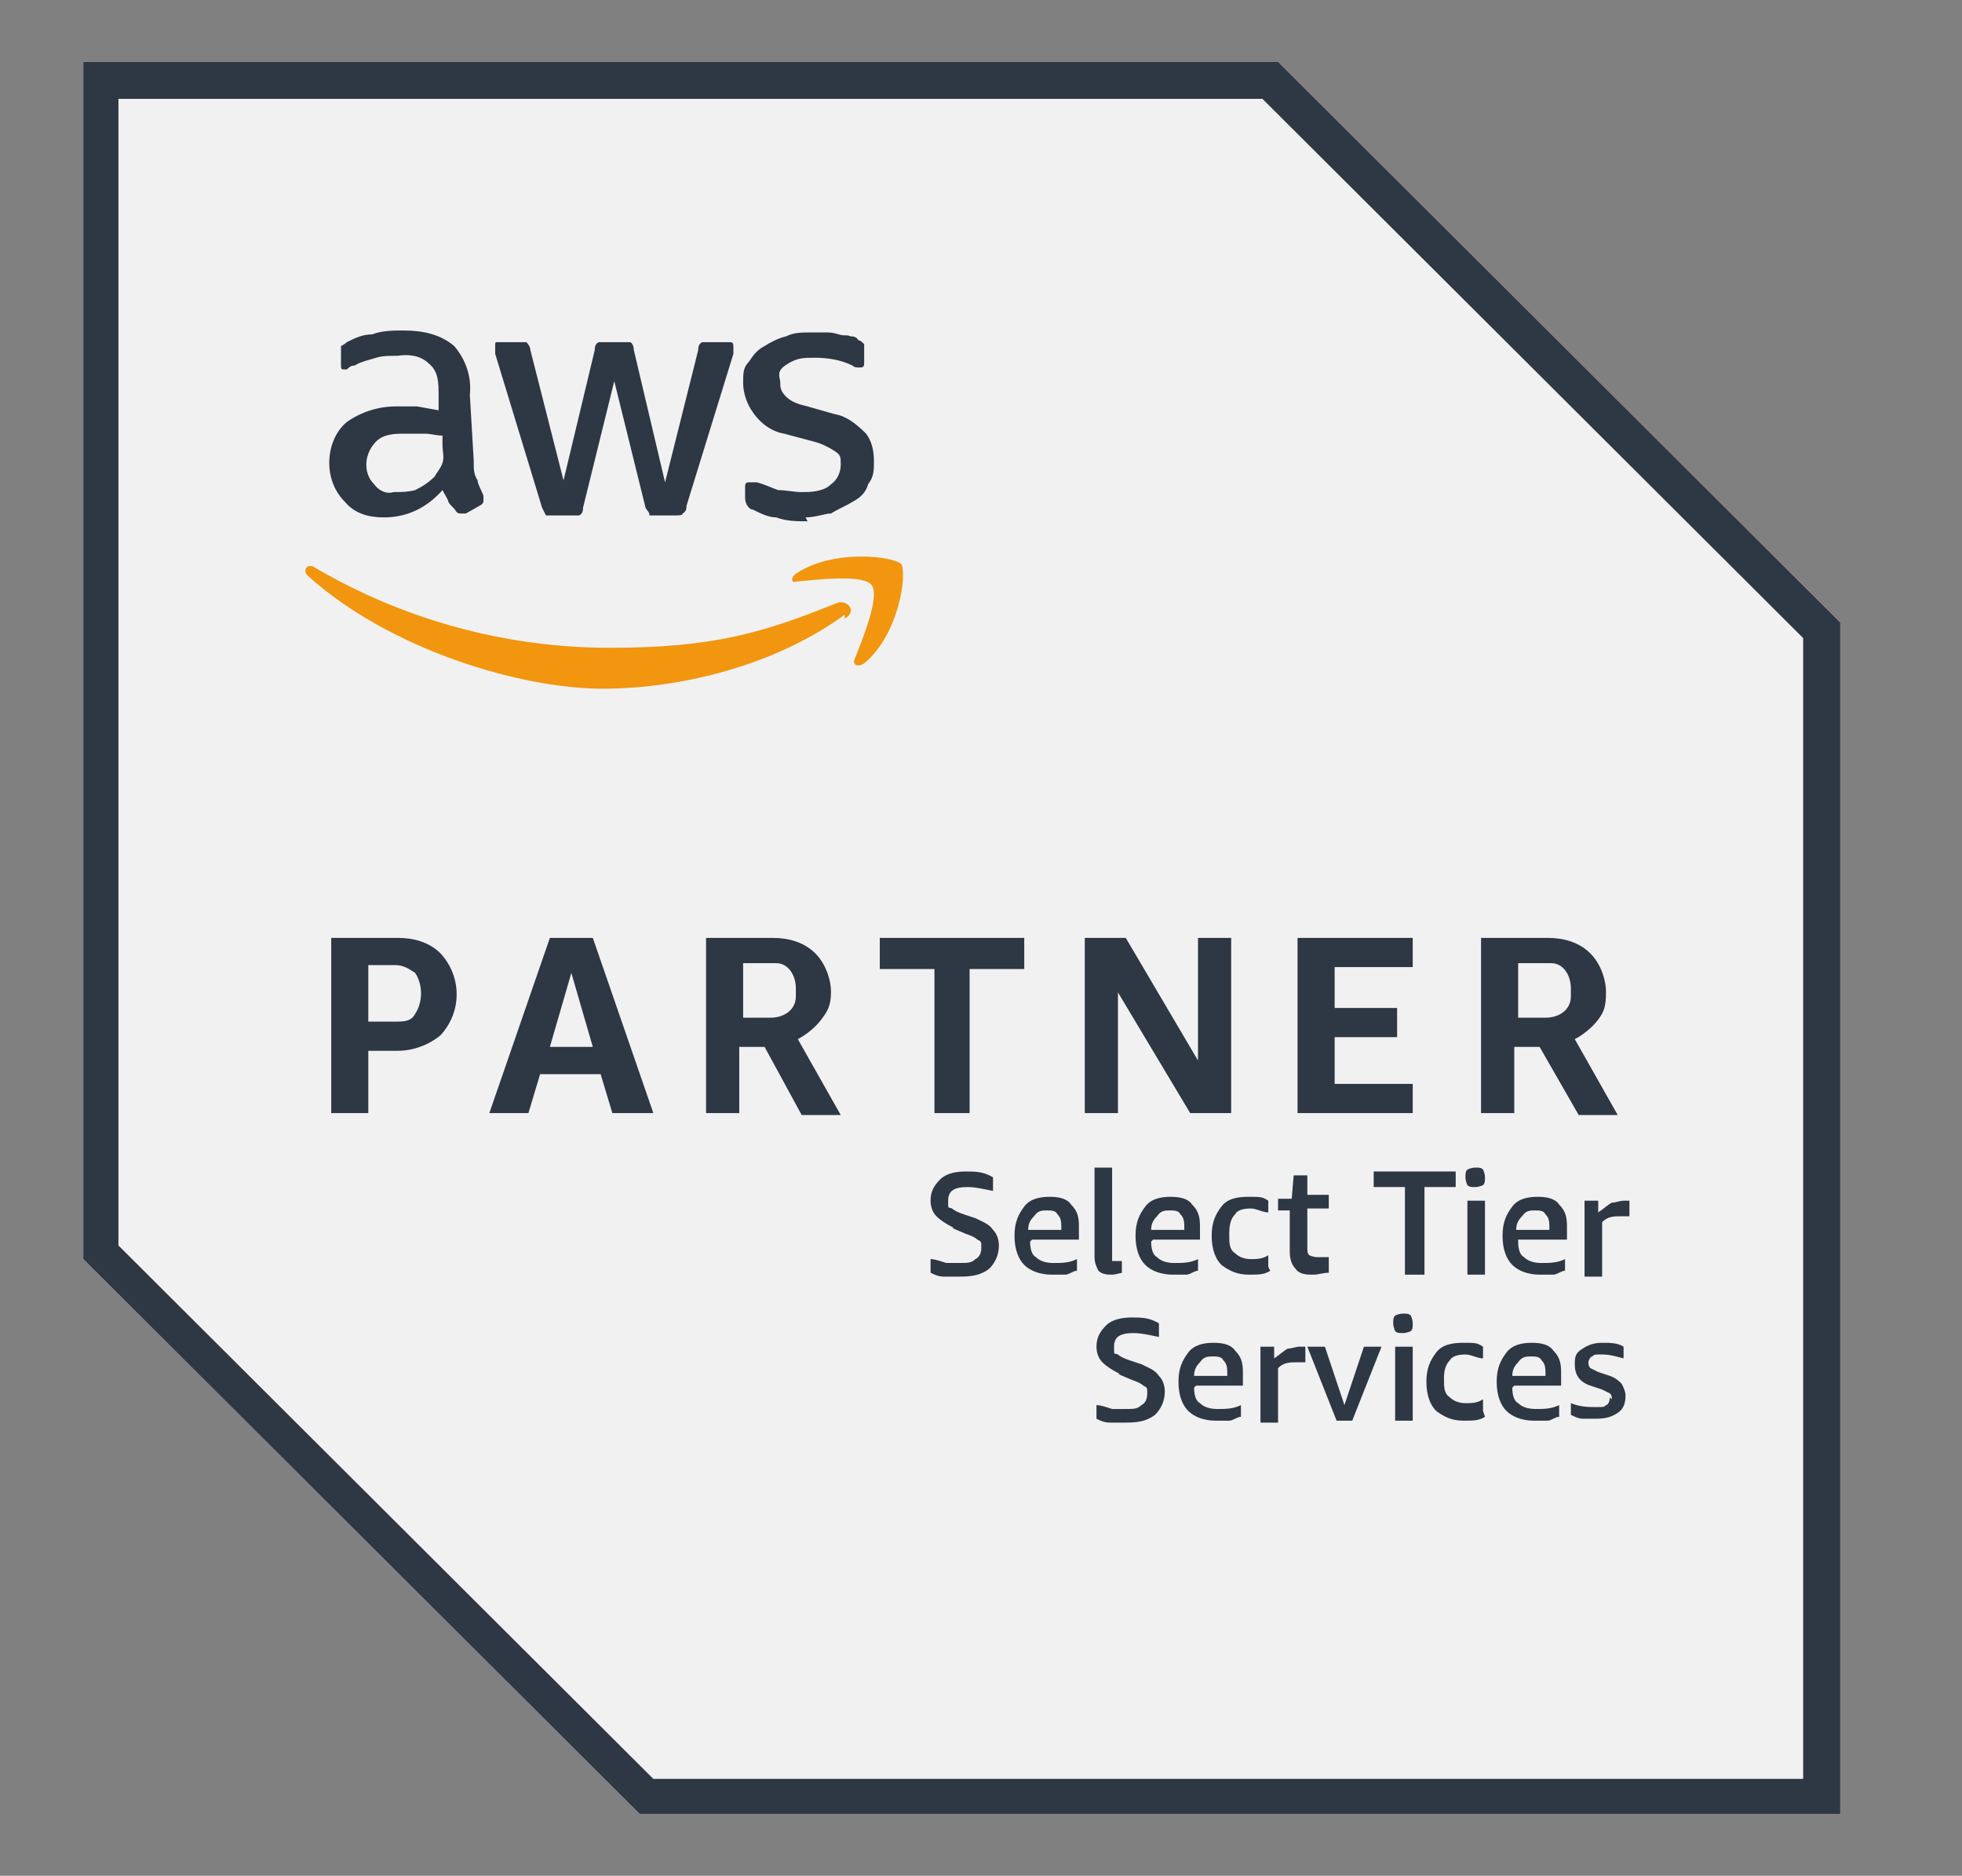
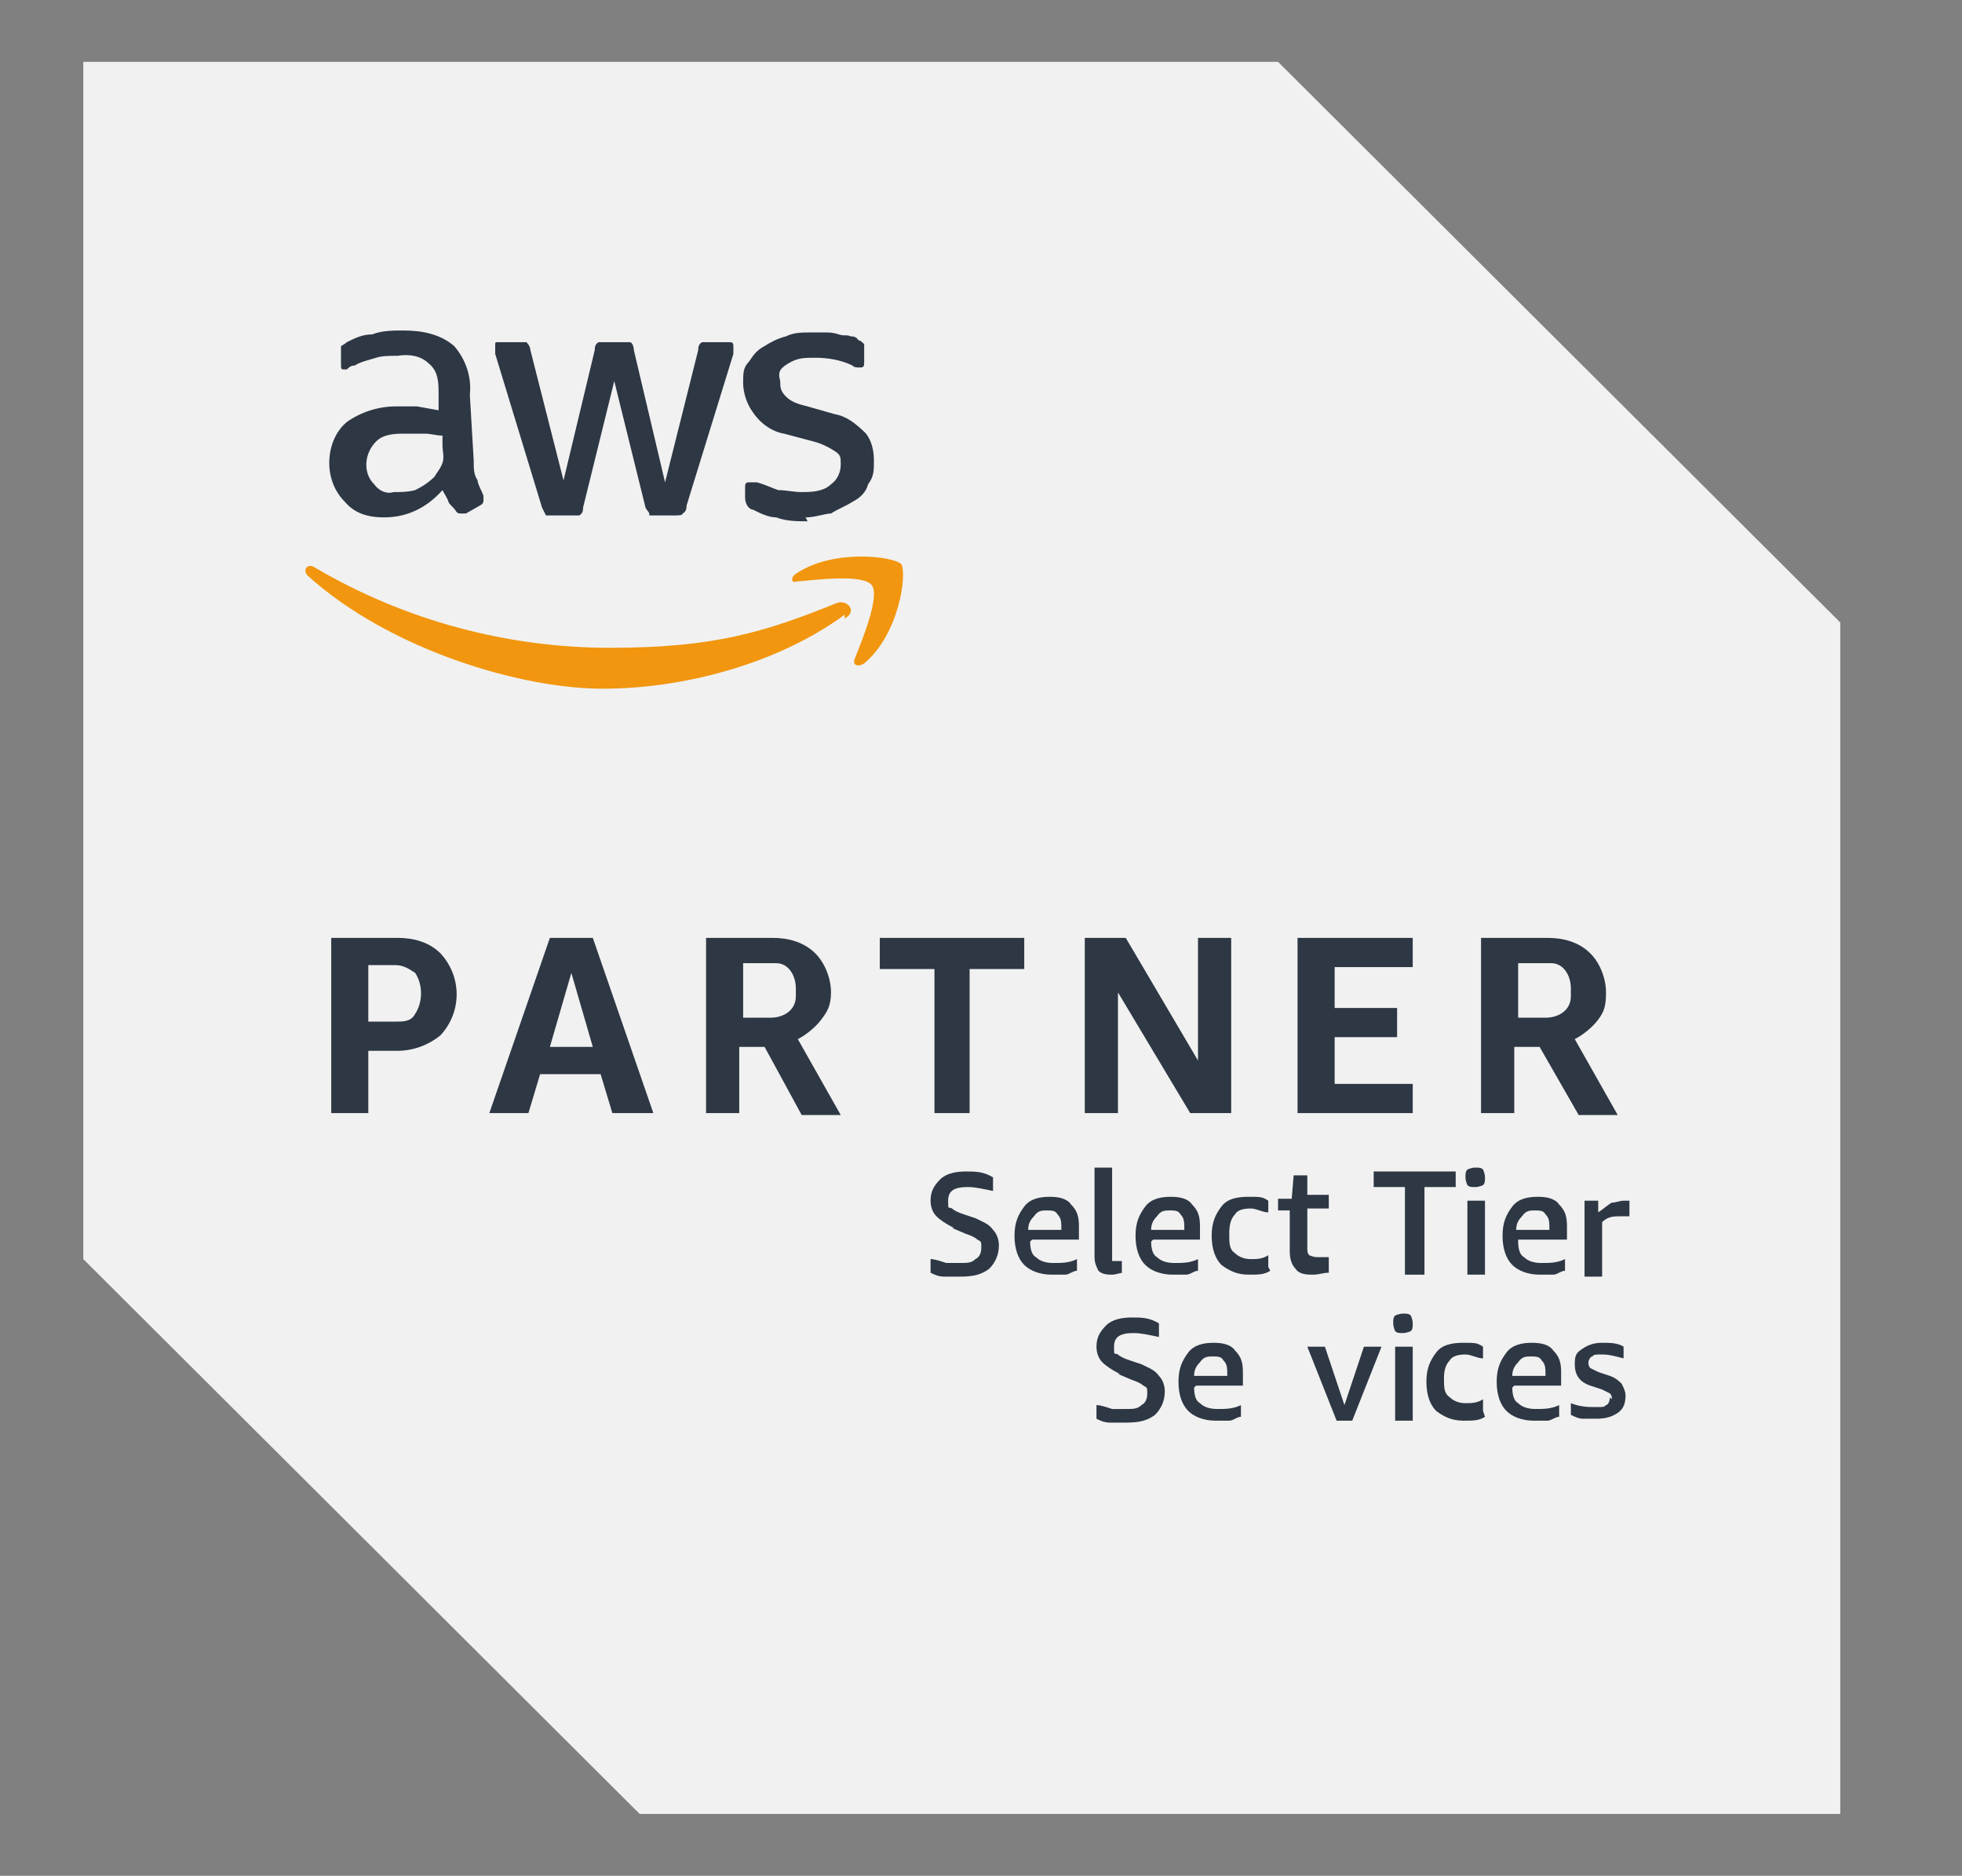
<svg xmlns="http://www.w3.org/2000/svg" width="68" height="65" viewBox="0 0 68 65" fill="none">
  <rect x="0" y="0" width="68" height="65" fill="#808080" stroke="none" />
  <g opacity="0.89" clip-path="url(#clip0_3850_51657)">
    <path d="M44.295 2.143H2.887V43.631L22.17 62.857H63.781V21.571L44.295 2.143Z" fill="white" />
-     <path d="M43.754 3.425L62.495 22.111V61.643H22.644L4.105 43.159V3.425H43.754ZM44.295 2.143H2.887V43.631L22.17 62.857H63.781V21.571L44.295 2.143Z" fill="#242E3D" />
    <path d="M12.765 36.345V38.571H11.48V32.5H13.78C14.322 32.5 14.863 32.635 15.269 33.039C16.013 33.849 16.013 35.063 15.269 35.873C14.863 36.21 14.322 36.413 13.78 36.413H12.698L12.765 36.345ZM12.765 35.401H13.713C13.983 35.401 14.254 35.401 14.389 35.131C14.66 34.726 14.66 34.119 14.389 33.714C14.186 33.579 13.983 33.444 13.713 33.444H12.765V35.333V35.401ZM21.223 38.571L20.817 37.222H18.72L18.314 38.571H16.96L19.058 32.5H20.546L22.644 38.571H21.223ZM19.058 36.278H20.546L19.802 33.714L19.058 36.278ZM24.471 38.571V32.5H26.771C27.312 32.5 27.854 32.635 28.26 33.039C28.598 33.377 28.801 33.916 28.801 34.389C28.801 34.861 28.666 35.063 28.462 35.333C28.26 35.603 27.921 35.873 27.651 36.008L29.139 38.639H27.786L26.5 36.278H25.621V38.571H24.335H24.471ZM25.756 35.266H26.703C27.177 35.266 27.583 34.996 27.583 34.524V34.254C27.583 33.782 27.312 33.377 26.906 33.377H25.756V35.266ZM32.387 38.571V33.579H30.492V32.5H35.499V33.579H33.605V38.571H32.319H32.387ZM38.747 34.389V38.571H37.597V32.5H39.017L41.521 36.75V32.5H42.671V38.571H41.25L38.747 34.389ZM44.971 38.571V32.5H48.963V33.512H46.257V34.928H48.422V35.94H46.257V37.559H48.963V38.571H44.971ZM51.331 38.571V32.5H53.632C54.173 32.5 54.715 32.635 55.12 33.039C55.459 33.377 55.662 33.916 55.662 34.389C55.662 34.861 55.594 35.063 55.391 35.333C55.188 35.603 54.85 35.873 54.579 36.008L56.068 38.639H54.715L53.361 36.278H52.482V38.571H51.196H51.331ZM52.617 35.266H53.564C54.038 35.266 54.444 34.996 54.444 34.524V34.254C54.444 33.782 54.173 33.377 53.767 33.377H52.617V35.266Z" fill="#242E3D" />
    <path d="M16.419 16.04C16.419 16.242 16.419 16.445 16.554 16.647C16.554 16.782 16.69 16.984 16.757 17.186V17.321C16.757 17.389 16.757 17.456 16.622 17.524L16.148 17.794H16.013C15.878 17.794 15.878 17.794 15.81 17.726C15.742 17.591 15.607 17.524 15.539 17.389C15.539 17.321 15.404 17.119 15.336 16.984C14.795 17.591 14.118 17.929 13.307 17.929C12.765 17.929 12.292 17.794 11.953 17.389C11.615 17.052 11.412 16.579 11.412 16.04C11.412 15.5 11.615 14.96 12.021 14.623C12.495 14.286 13.104 14.083 13.713 14.083C14.322 14.083 14.254 14.083 14.457 14.083L15.201 14.218V13.679C15.201 13.274 15.201 12.869 14.863 12.599C14.592 12.329 14.186 12.262 13.78 12.329C13.51 12.329 13.239 12.329 13.036 12.397C12.833 12.464 12.495 12.532 12.292 12.667C12.224 12.667 12.156 12.667 12.021 12.802H11.953C11.818 12.802 11.818 12.802 11.818 12.599V12.262C11.818 12.194 11.818 12.127 11.818 11.992C11.818 11.992 11.953 11.925 12.021 11.857C12.292 11.722 12.562 11.587 12.901 11.587C13.239 11.452 13.645 11.452 13.983 11.452C14.66 11.452 15.269 11.587 15.742 11.992C16.148 12.464 16.351 13.071 16.284 13.679L16.419 15.972V16.04ZM13.645 17.052C13.915 17.052 14.118 17.052 14.389 16.984C14.66 16.849 14.863 16.714 15.066 16.512C15.133 16.377 15.269 16.242 15.336 16.04C15.404 15.837 15.336 15.635 15.336 15.433V15.095C15.133 15.095 14.93 15.028 14.727 15.028C14.524 15.028 14.322 15.028 14.051 15.028C13.713 15.028 13.307 15.028 13.036 15.298C12.63 15.702 12.562 16.377 12.968 16.782C13.171 17.052 13.442 17.119 13.645 17.052ZM19.193 17.861C19.125 17.861 18.99 17.861 18.922 17.861C18.922 17.861 18.855 17.726 18.787 17.591L17.163 12.262C17.163 12.127 17.163 12.059 17.163 11.992C17.163 11.857 17.163 11.857 17.231 11.857H17.975C18.11 11.857 18.178 11.857 18.246 11.857C18.246 11.857 18.381 11.992 18.381 12.127L19.531 16.647L20.614 12.127C20.614 12.059 20.614 11.925 20.749 11.857C20.884 11.857 20.952 11.857 21.02 11.857H21.561C21.696 11.857 21.764 11.857 21.832 11.857C21.899 11.857 21.967 11.992 21.967 12.127L23.05 16.714L24.2 12.127C24.2 12.059 24.2 11.925 24.335 11.857C24.47 11.857 24.47 11.857 24.606 11.857H25.282C25.35 11.857 25.418 11.857 25.418 11.992V12.127V12.262L23.794 17.524C23.794 17.591 23.794 17.726 23.659 17.794C23.659 17.861 23.523 17.861 23.388 17.861H22.779C22.711 17.861 22.576 17.861 22.508 17.861C22.508 17.726 22.441 17.726 22.373 17.591L21.29 13.206L20.208 17.591C20.208 17.659 20.208 17.794 20.073 17.861C20.073 17.861 19.937 17.861 19.87 17.861H19.261H19.193ZM27.989 18.064C27.65 18.064 27.244 18.064 26.906 17.929C26.636 17.929 26.365 17.794 26.094 17.659C25.959 17.659 25.824 17.456 25.824 17.254V16.917C25.824 16.782 25.824 16.714 25.959 16.714H26.094C26.094 16.714 26.162 16.714 26.23 16.714C26.5 16.782 26.771 16.917 26.974 16.984C27.244 16.984 27.515 17.052 27.786 17.052C28.056 17.052 28.53 17.052 28.801 16.782C29.004 16.647 29.139 16.377 29.139 16.107C29.139 15.837 29.139 15.77 28.936 15.635C28.733 15.5 28.462 15.365 28.192 15.298L27.177 15.028C26.771 14.96 26.365 14.691 26.094 14.286C25.891 14.016 25.756 13.611 25.756 13.274C25.756 12.937 25.756 12.734 25.959 12.532C26.094 12.329 26.23 12.127 26.5 11.992C26.703 11.857 26.974 11.722 27.244 11.655C27.515 11.52 27.786 11.52 28.124 11.52C28.462 11.52 28.462 11.52 28.598 11.52C28.733 11.52 28.868 11.52 29.071 11.587C29.274 11.655 29.342 11.587 29.477 11.655C29.545 11.655 29.68 11.655 29.748 11.79C29.816 11.79 29.883 11.857 29.951 11.925C29.951 11.925 29.951 12.059 29.951 12.194V12.532C29.951 12.667 29.951 12.734 29.816 12.734C29.68 12.734 29.613 12.734 29.545 12.667C29.139 12.464 28.665 12.397 28.259 12.397C27.853 12.397 27.65 12.397 27.312 12.599C26.974 12.802 26.974 12.937 27.041 13.206C27.041 13.409 27.041 13.544 27.244 13.746C27.447 13.948 27.718 14.016 27.989 14.083L28.936 14.353C29.342 14.421 29.68 14.691 30.018 15.028C30.221 15.298 30.289 15.635 30.289 15.972C30.289 16.309 30.289 16.512 30.086 16.782C30.018 17.052 29.816 17.254 29.545 17.389C29.342 17.524 29.004 17.659 28.801 17.794C28.598 17.794 28.259 17.929 27.921 17.929L27.989 18.064Z" fill="#242E3D" />
    <path d="M29.275 21.301C26.974 22.988 23.727 23.865 20.885 23.865C18.043 23.865 13.51 22.515 10.668 19.952C10.465 19.75 10.668 19.48 10.939 19.682C14.051 21.503 17.57 22.448 21.156 22.448C24.742 22.448 26.501 21.908 29.004 20.896C29.343 20.762 29.748 21.166 29.275 21.436V21.301ZM29.613 22.853C29.545 23.055 29.748 23.123 29.951 22.988C31.169 21.976 31.44 19.884 31.237 19.547C30.966 19.277 28.869 19.008 27.583 19.884C27.38 20.019 27.448 20.222 27.583 20.154C28.328 20.087 29.951 19.884 30.222 20.289C30.493 20.694 29.884 22.178 29.613 22.853Z" fill="#FF9900" />
    <path d="M33.064 42.551C32.793 42.416 32.59 42.281 32.455 42.146C32.32 42.011 32.252 41.809 32.252 41.607C32.252 41.269 32.387 41.067 32.59 40.865C32.793 40.662 33.132 40.595 33.47 40.595C33.808 40.595 34.079 40.595 34.417 40.797V41.269C34.079 41.202 33.808 41.134 33.538 41.134C33.064 41.134 32.861 41.269 32.861 41.607C32.861 41.944 32.861 41.809 32.996 41.877C33.064 41.944 33.199 42.011 33.402 42.079L33.808 42.214C34.079 42.349 34.282 42.416 34.417 42.618C34.552 42.754 34.62 42.956 34.62 43.158C34.62 43.495 34.485 43.765 34.282 43.968C34.011 44.17 33.74 44.238 33.267 44.238C32.793 44.238 32.928 44.238 32.726 44.238C32.523 44.238 32.387 44.17 32.252 44.103V43.63C32.387 43.63 32.59 43.698 32.793 43.765C32.996 43.765 33.132 43.765 33.267 43.765C33.538 43.765 33.673 43.765 33.808 43.63C33.943 43.563 34.011 43.428 34.011 43.226C34.011 43.023 34.011 43.023 33.876 42.956C33.808 42.888 33.673 42.821 33.47 42.754L32.996 42.551H33.064Z" fill="#242E3D" />
    <path d="M35.702 43.023C35.702 43.293 35.77 43.496 35.905 43.563C36.041 43.698 36.244 43.766 36.514 43.766C36.785 43.766 37.056 43.766 37.326 43.631V44.035C37.191 44.035 37.056 44.17 36.92 44.17C36.785 44.17 36.582 44.17 36.447 44.17C36.041 44.17 35.702 44.035 35.499 43.833C35.297 43.631 35.161 43.293 35.161 42.821C35.161 42.349 35.297 42.079 35.499 41.809C35.702 41.539 36.041 41.472 36.379 41.472C36.717 41.472 36.988 41.539 37.123 41.742C37.326 41.944 37.394 42.147 37.394 42.484C37.394 42.821 37.394 42.821 37.394 42.956H35.77L35.702 43.023ZM36.311 41.944C36.108 41.944 35.973 41.944 35.838 42.147C35.702 42.281 35.635 42.416 35.635 42.619H36.785C36.785 42.349 36.785 42.214 36.65 42.079C36.582 41.944 36.447 41.944 36.244 41.944H36.311Z" fill="#242E3D" />
    <path d="M38.95 44.103C38.815 44.103 38.679 44.17 38.544 44.17C38.409 44.17 38.206 44.17 38.07 44.035C38.003 43.901 37.935 43.766 37.935 43.563V40.46H38.544V43.496C38.544 43.563 38.544 43.631 38.544 43.698C38.544 43.698 38.612 43.698 38.679 43.698C38.747 43.698 38.815 43.698 38.882 43.698V44.103H38.95Z" fill="#242E3D" />
    <path d="M39.897 43.023C39.897 43.293 39.965 43.496 40.1 43.563C40.236 43.698 40.438 43.766 40.709 43.766C40.98 43.766 41.25 43.766 41.521 43.631V44.035C41.386 44.035 41.25 44.17 41.115 44.17C40.98 44.17 40.777 44.17 40.642 44.17C40.236 44.17 39.897 44.035 39.694 43.833C39.491 43.631 39.356 43.293 39.356 42.821C39.356 42.349 39.491 42.079 39.694 41.809C39.897 41.539 40.236 41.472 40.574 41.472C40.912 41.472 41.183 41.539 41.318 41.742C41.521 41.944 41.589 42.147 41.589 42.484C41.589 42.821 41.589 42.821 41.589 42.956H39.965L39.897 43.023ZM40.574 41.944C40.371 41.944 40.236 41.944 40.1 42.147C39.965 42.281 39.897 42.416 39.897 42.619H41.047C41.047 42.349 41.047 42.214 40.912 42.079C40.844 41.944 40.709 41.944 40.506 41.944H40.574Z" fill="#242E3D" />
    <path d="M44.024 44.035C43.821 44.17 43.618 44.17 43.28 44.17C42.874 44.17 42.604 44.035 42.333 43.833C42.13 43.631 41.995 43.293 41.995 42.821C41.995 42.349 42.13 42.079 42.333 41.809C42.536 41.539 42.874 41.472 43.28 41.472C43.686 41.472 43.754 41.472 43.957 41.607V42.012C43.754 42.012 43.551 41.877 43.348 41.877C43.077 41.877 42.874 41.944 42.806 42.079C42.671 42.214 42.604 42.416 42.604 42.754C42.604 43.091 42.604 43.293 42.806 43.428C42.942 43.563 43.145 43.631 43.348 43.631C43.551 43.631 43.754 43.631 43.957 43.496V43.901L44.024 44.035Z" fill="#242E3D" />
    <path d="M46.054 44.103C45.851 44.103 45.716 44.17 45.513 44.17C45.31 44.17 45.039 44.17 44.904 43.968C44.769 43.833 44.701 43.631 44.701 43.361V41.944H44.295V41.539H44.769L44.836 40.73H45.31V41.404H46.054V41.877H45.31V43.226C45.31 43.361 45.31 43.428 45.377 43.496C45.377 43.496 45.513 43.563 45.648 43.563C45.783 43.563 45.919 43.563 46.054 43.563V43.968V44.103Z" fill="#242E3D" />
    <path d="M48.693 44.17V41.134H47.61V40.595H50.452V41.134H49.37V44.17H48.761H48.693Z" fill="#242E3D" />
    <path d="M50.858 44.17V41.607H51.467V44.17H50.858ZM51.129 41.135C50.993 41.135 50.926 41.135 50.858 41.067C50.858 41.067 50.791 40.932 50.791 40.797C50.791 40.663 50.791 40.595 50.858 40.528C50.858 40.528 50.993 40.46 51.129 40.46C51.264 40.46 51.332 40.46 51.4 40.528C51.4 40.528 51.467 40.663 51.467 40.797C51.467 40.932 51.467 41 51.4 41.067C51.4 41.067 51.264 41.135 51.129 41.135Z" fill="#242E3D" />
    <path d="M52.617 43.023C52.617 43.293 52.685 43.496 52.82 43.563C52.955 43.698 53.158 43.766 53.429 43.766C53.7 43.766 53.97 43.766 54.241 43.631V44.035C54.105 44.035 53.97 44.17 53.835 44.17C53.7 44.17 53.496 44.17 53.361 44.17C52.955 44.17 52.617 44.035 52.414 43.833C52.211 43.631 52.076 43.293 52.076 42.821C52.076 42.349 52.211 42.079 52.414 41.809C52.617 41.539 52.955 41.472 53.294 41.472C53.632 41.472 53.903 41.539 54.038 41.742C54.241 41.944 54.309 42.147 54.309 42.484C54.309 42.821 54.309 42.821 54.309 42.956H52.617V43.023ZM53.226 41.944C53.023 41.944 52.888 41.944 52.752 42.147C52.617 42.281 52.549 42.416 52.549 42.619H53.7C53.7 42.349 53.7 42.214 53.564 42.079C53.496 41.944 53.361 41.944 53.158 41.944H53.226Z" fill="#242E3D" />
    <path d="M54.918 44.17V41.607H55.392V42.012C55.595 41.877 55.73 41.742 55.865 41.675C56.001 41.675 56.136 41.607 56.271 41.607C56.407 41.607 56.407 41.607 56.474 41.607V42.147C56.407 42.147 56.271 42.147 56.203 42.147C55.933 42.147 55.73 42.147 55.527 42.349V44.238H54.918V44.17Z" fill="#242E3D" />
    <path d="M38.814 47.611C38.544 47.476 38.341 47.341 38.205 47.206C38.07 47.071 38.002 46.869 38.002 46.666C38.002 46.329 38.138 46.127 38.341 45.924C38.544 45.722 38.882 45.654 39.22 45.654C39.559 45.654 39.829 45.654 40.167 45.857V46.329C39.829 46.262 39.559 46.194 39.288 46.194C38.814 46.194 38.611 46.329 38.611 46.666C38.611 47.004 38.611 46.869 38.747 46.936C38.814 47.004 38.95 47.071 39.153 47.139L39.559 47.274C39.829 47.408 40.032 47.476 40.167 47.678C40.303 47.813 40.37 48.016 40.37 48.218C40.37 48.555 40.235 48.825 40.032 49.028C39.762 49.23 39.491 49.297 39.017 49.297C38.544 49.297 38.679 49.297 38.476 49.297C38.273 49.297 38.138 49.23 38.002 49.163V48.69C38.138 48.69 38.341 48.758 38.544 48.825C38.747 48.825 38.882 48.825 39.017 48.825C39.288 48.825 39.423 48.825 39.559 48.69C39.694 48.623 39.762 48.488 39.762 48.285C39.762 48.083 39.762 48.083 39.626 48.016C39.559 47.948 39.423 47.881 39.22 47.813L38.747 47.611H38.814Z" fill="#242E3D" />
    <path d="M41.386 48.083C41.386 48.353 41.453 48.555 41.589 48.623C41.724 48.758 41.927 48.825 42.197 48.825C42.468 48.825 42.739 48.825 43.009 48.69V49.095C42.874 49.095 42.739 49.23 42.603 49.23C42.468 49.23 42.265 49.23 42.13 49.23C41.724 49.23 41.386 49.095 41.182 48.892C40.98 48.69 40.844 48.353 40.844 47.881C40.844 47.408 40.98 47.139 41.182 46.869C41.386 46.599 41.724 46.531 42.062 46.531C42.4 46.531 42.671 46.599 42.806 46.801C43.009 47.004 43.077 47.206 43.077 47.543C43.077 47.881 43.077 47.881 43.077 48.016H41.453L41.386 48.083ZM42.062 47.004C41.859 47.004 41.724 47.004 41.589 47.206C41.453 47.341 41.386 47.476 41.386 47.678H42.536C42.536 47.408 42.536 47.273 42.4 47.139C42.333 47.004 42.197 47.004 41.995 47.004H42.062Z" fill="#242E3D" />
-     <path d="M43.686 49.23V46.666H44.16V47.071C44.363 46.936 44.498 46.801 44.633 46.733C44.769 46.733 44.904 46.666 45.039 46.666C45.175 46.666 45.175 46.666 45.242 46.666V47.206C45.175 47.206 45.039 47.206 44.972 47.206C44.701 47.206 44.498 47.206 44.295 47.408V49.297H43.686V49.23Z" fill="#242E3D" />
    <path d="M46.325 49.23L45.31 46.666H45.919L46.596 48.69L47.272 46.666H47.881L46.866 49.23H46.257H46.325Z" fill="#242E3D" />
    <path d="M48.354 49.23V46.666H48.963V49.23H48.354ZM48.625 46.194C48.49 46.194 48.422 46.194 48.354 46.127C48.354 46.127 48.287 45.992 48.287 45.857C48.287 45.722 48.287 45.654 48.354 45.587C48.354 45.587 48.49 45.52 48.625 45.52C48.76 45.52 48.828 45.52 48.896 45.587C48.896 45.587 48.963 45.722 48.963 45.857C48.963 45.992 48.963 46.059 48.896 46.127C48.896 46.127 48.76 46.194 48.625 46.194Z" fill="#242E3D" />
    <path d="M51.467 49.095C51.264 49.23 51.061 49.23 50.722 49.23C50.317 49.23 50.046 49.095 49.775 48.892C49.572 48.69 49.437 48.353 49.437 47.881C49.437 47.408 49.572 47.139 49.775 46.869C49.978 46.599 50.317 46.531 50.722 46.531C51.129 46.531 51.196 46.531 51.399 46.666V47.071C51.196 47.071 50.993 46.936 50.79 46.936C50.52 46.936 50.317 47.004 50.249 47.139C50.114 47.273 50.046 47.476 50.046 47.746C50.046 48.083 50.046 48.285 50.249 48.42C50.384 48.555 50.587 48.623 50.79 48.623C50.993 48.623 51.196 48.623 51.399 48.488V48.892L51.467 49.095Z" fill="#242E3D" />
    <path d="M52.414 48.083C52.414 48.353 52.482 48.555 52.617 48.623C52.753 48.758 52.956 48.825 53.226 48.825C53.497 48.825 53.767 48.825 54.038 48.69V49.095C53.903 49.095 53.767 49.23 53.632 49.23C53.497 49.23 53.294 49.23 53.159 49.23C52.753 49.23 52.414 49.095 52.211 48.892C52.008 48.69 51.873 48.353 51.873 47.881C51.873 47.408 52.008 47.139 52.211 46.869C52.414 46.599 52.753 46.531 53.091 46.531C53.429 46.531 53.7 46.599 53.835 46.801C54.038 47.004 54.106 47.206 54.106 47.543C54.106 47.881 54.106 47.881 54.106 48.016H52.482L52.414 48.083ZM53.091 47.004C52.888 47.004 52.753 47.004 52.617 47.206C52.482 47.341 52.414 47.476 52.414 47.678H53.565C53.565 47.408 53.565 47.273 53.429 47.139C53.362 47.004 53.226 47.004 53.023 47.004H53.091Z" fill="#242E3D" />
    <path d="M55.865 48.488C55.865 48.42 55.865 48.353 55.797 48.285C55.797 48.285 55.662 48.218 55.526 48.15L55.12 48.016C54.715 47.881 54.579 47.611 54.579 47.273C54.579 46.936 54.647 46.869 54.85 46.734C55.053 46.599 55.256 46.531 55.526 46.531C55.797 46.531 56.068 46.531 56.271 46.666V47.071C56 47.004 55.797 46.936 55.526 46.936C55.256 46.936 55.256 46.936 55.188 47.004C55.12 47.004 55.053 47.139 55.053 47.206C55.053 47.273 55.053 47.341 55.12 47.408C55.12 47.408 55.256 47.476 55.391 47.543L55.797 47.678C56 47.746 56.135 47.881 56.203 47.948C56.271 48.083 56.338 48.218 56.338 48.353C56.338 48.623 56.271 48.825 56.068 48.96C55.865 49.095 55.662 49.162 55.323 49.162C54.985 49.162 54.985 49.162 54.85 49.162C54.715 49.162 54.579 49.095 54.444 49.027V48.623C54.782 48.758 55.053 48.758 55.323 48.758C55.594 48.758 55.594 48.758 55.662 48.69C55.729 48.69 55.797 48.555 55.797 48.42L55.865 48.488Z" fill="#242E3D" />
  </g>
  <defs>
    <clipPath id="clip0_3850_51657">
      <rect width="67.341" height="65" fill="white" transform="translate(0.021)" />
    </clipPath>
  </defs>
</svg>